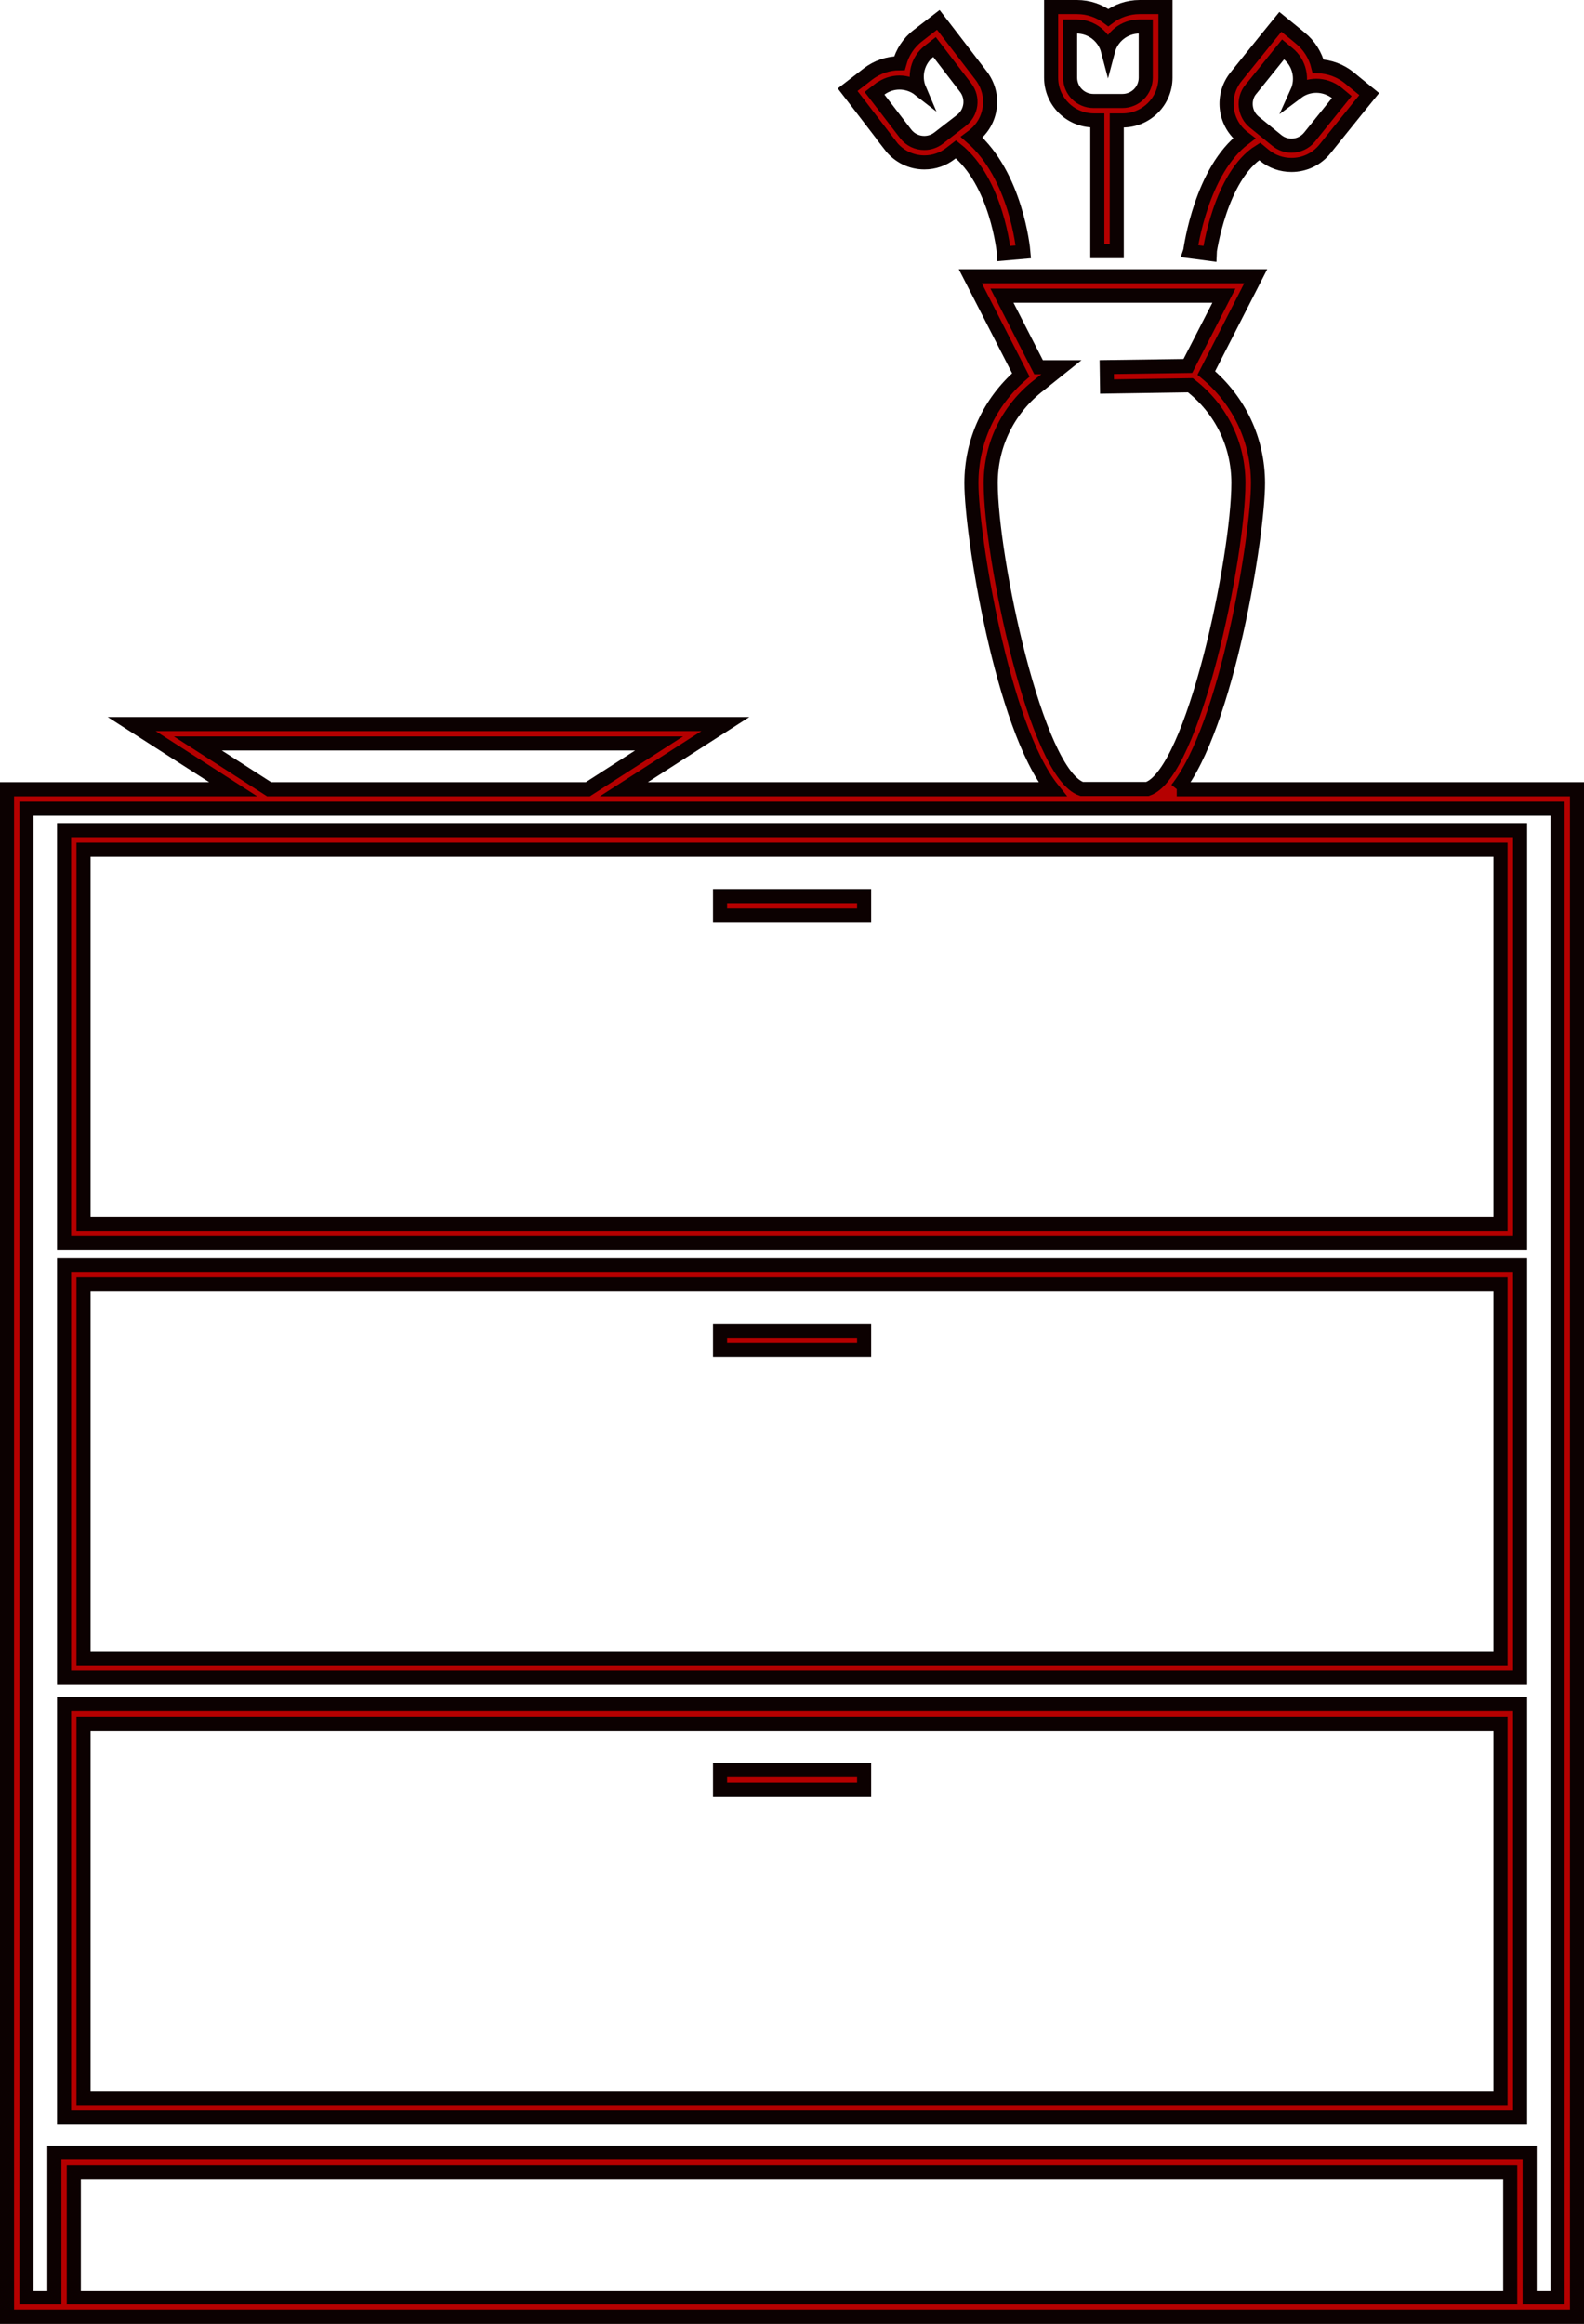
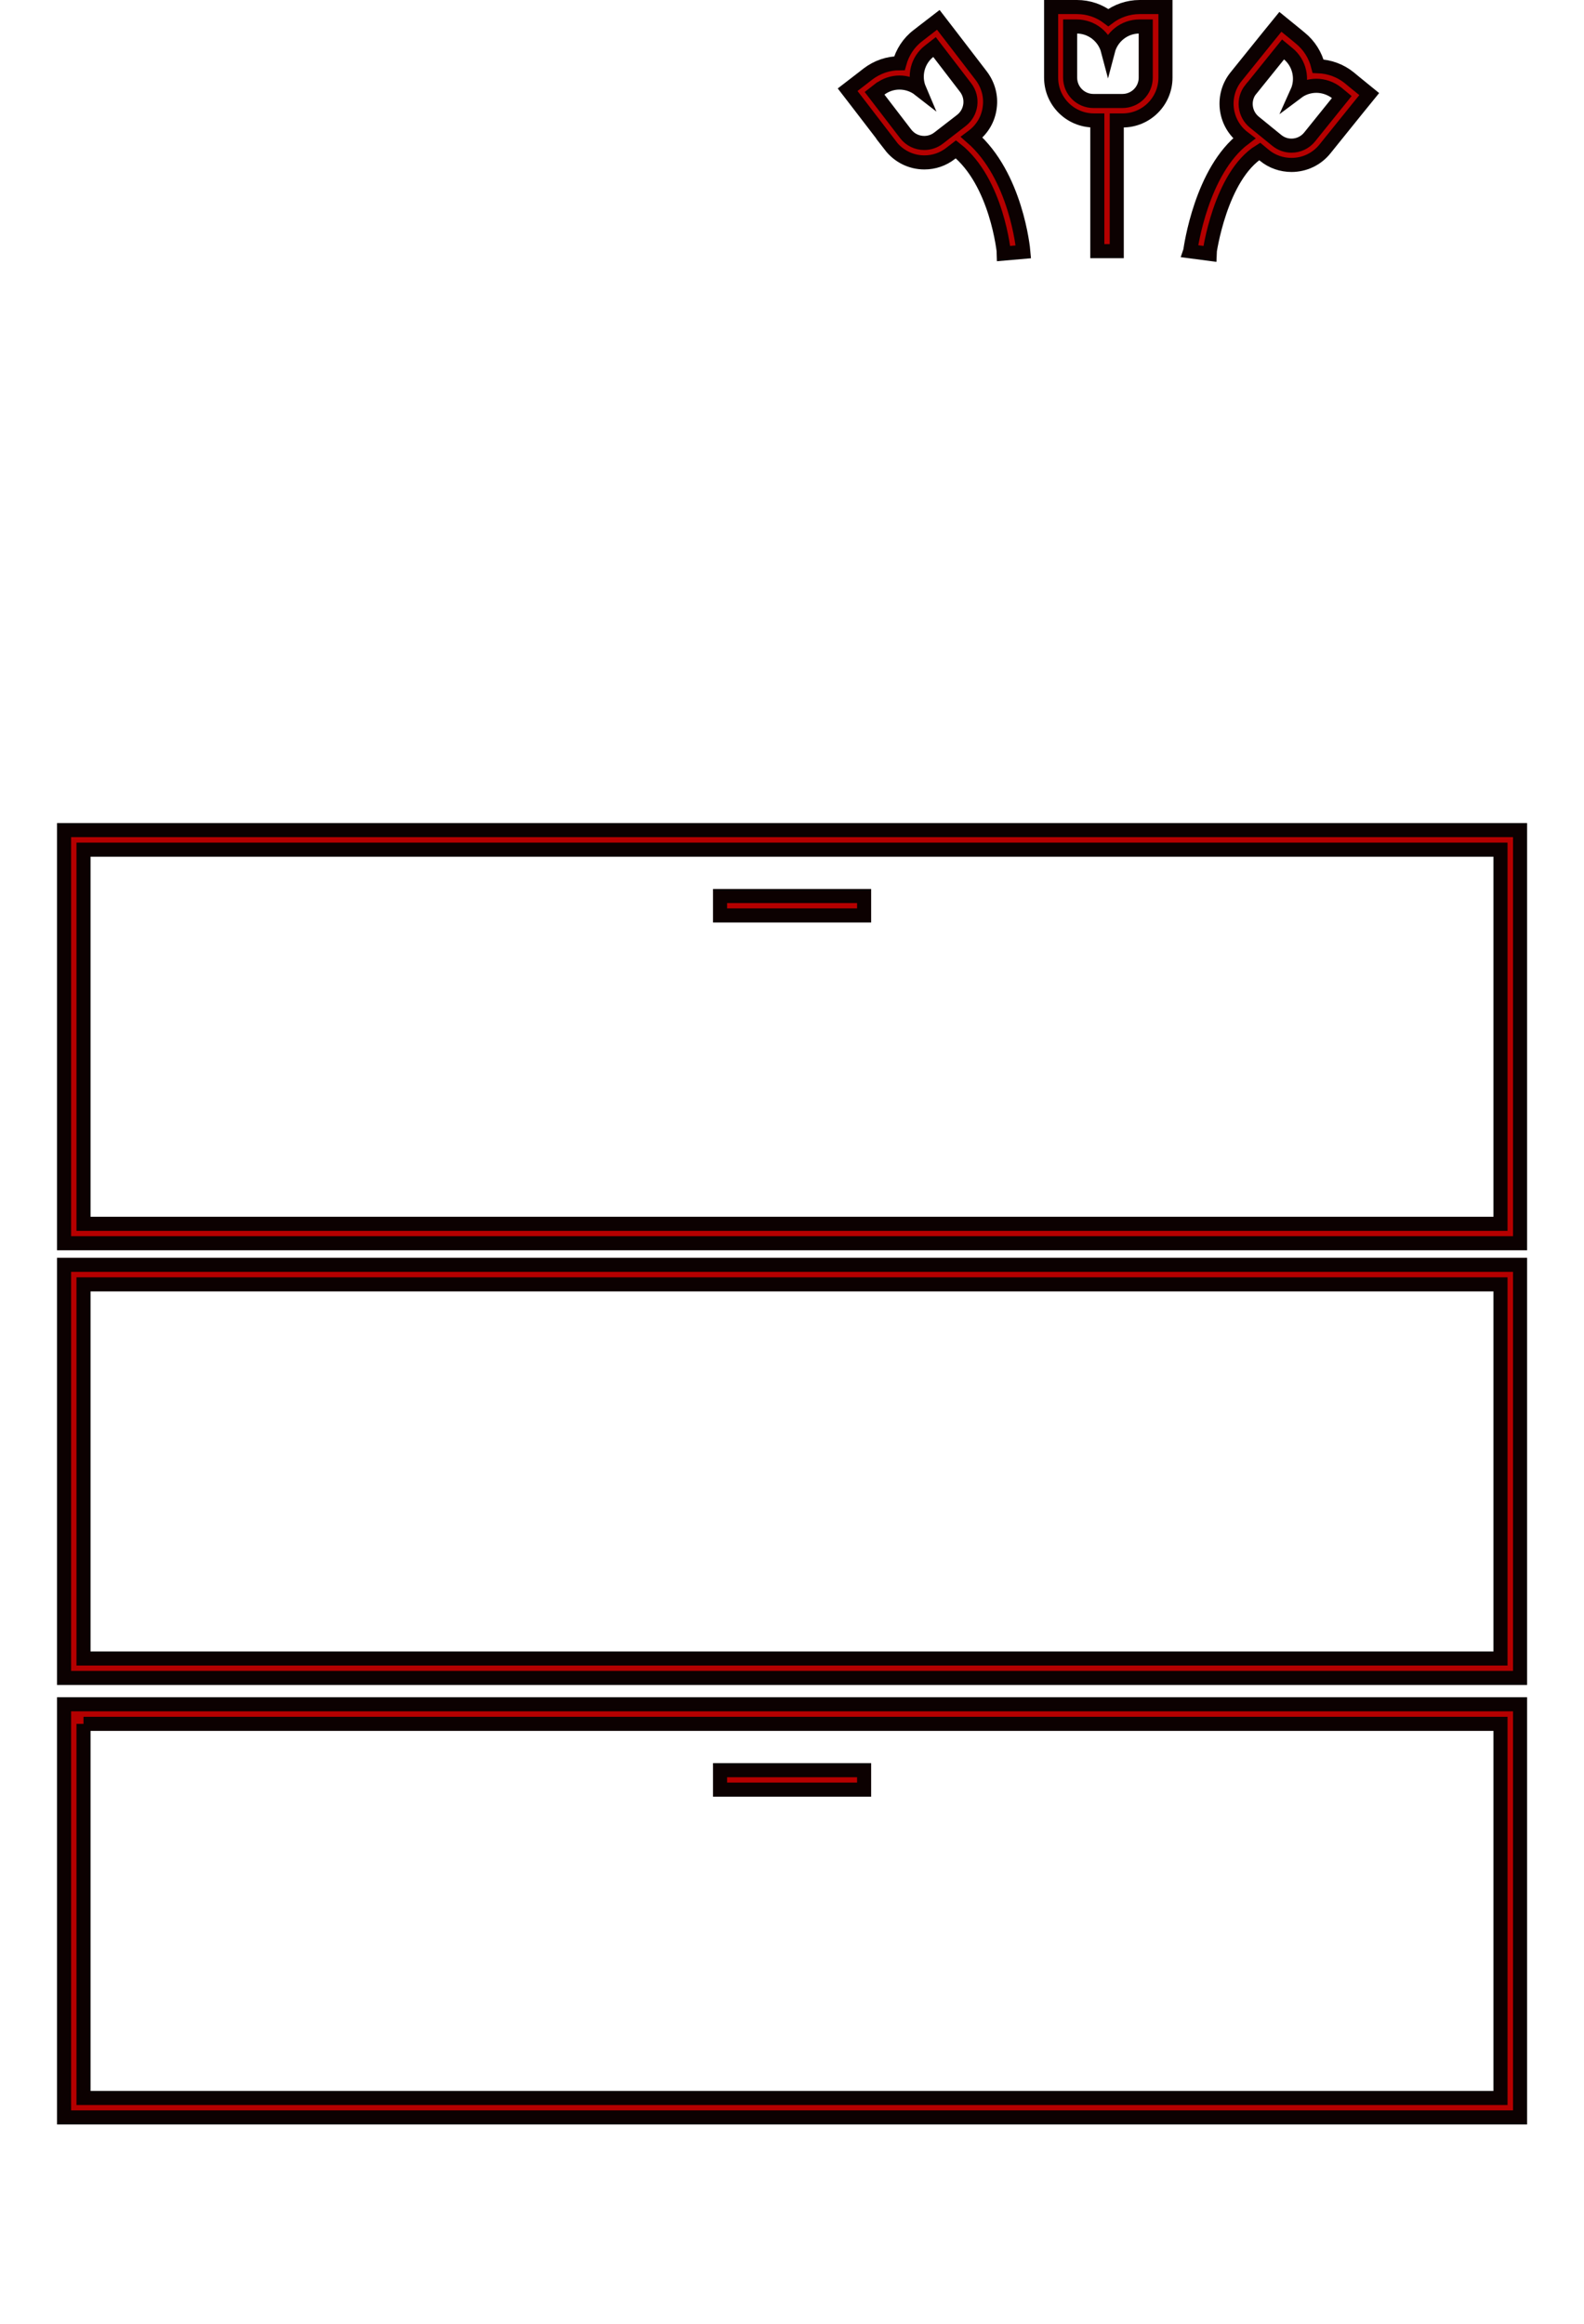
<svg xmlns="http://www.w3.org/2000/svg" version="1.1" viewBox="0 0 112.48 164.98">
  <defs>
    <style>
      .cls-1 {
        fill: #b50000;
        stroke: #0c0101;
        stroke-miterlimit: 10;
      }
    </style>
  </defs>
  <g>
    <g id="Layer_16">
      <g>
-         <path class="cls-1" d="M83.57,56.03c3.58-4.46,5.76-18.09,5.76-21.73,0-3.06-1.33-5.87-3.67-7.82l3.51-6.87h-20.27l3.59,7.01c-2.24,1.94-3.51,4.7-3.51,7.68,0,3.64,2.18,17.28,5.76,21.73h-30.44l7.21-4.63H9.35l7.21,4.63H.5v108.45h111.48V56.03h-28.42ZM70.35,34.3c0-2.76,1.26-5.3,3.47-6.99l1.55-1.24h-1.62l-2.6-5.08h15.76l-2.56,4.99-5.76.08.02,1.38,5.92-.09c2.17,1.68,3.41,4.19,3.41,6.93,0,5.26-3.2,20.64-6.46,21.73h-4.67c-3.26-1.09-6.46-16.47-6.46-21.73ZM14.06,52.78h32.74l-5.06,3.25h-22.63l-5.06-3.25ZM107.24,163.1H5.24v-8.89h102v8.89ZM110.6,163.1h-1.98v-10.27H3.86v10.27h-1.98V57.41h108.72v105.69Z" />
        <path class="cls-1" d="M4.55,88.26h103.39v-29.33H4.55v29.33ZM5.93,60.32h100.62v26.56H5.93v-26.56Z" />
        <rect class="cls-1" x="51.13" y="63.61" width="10.23" height="1.38" />
        <path class="cls-1" d="M4.55,119.12h103.39v-29.33H4.55v29.33ZM5.93,91.18h100.62v26.56H5.93v-26.56Z" />
-         <rect class="cls-1" x="51.13" y="94.47" width="10.23" height="1.38" />
-         <path class="cls-1" d="M4.55,150.32h103.39v-29.33H4.55v29.33ZM5.93,122.38h100.62v26.56H5.93v-26.56Z" />
+         <path class="cls-1" d="M4.55,150.32h103.39v-29.33H4.55v29.33ZM5.93,122.38h100.62v26.56H5.93v-26.56" />
        <rect class="cls-1" x="51.13" y="125.67" width="10.23" height="1.38" />
        <path class="cls-1" d="M77.66,8.55h.26v9.28h1.38v-9.28h.42c1.68,0,3.04-1.36,3.04-3.04V.5h-1.83c-.83,0-1.61.28-2.23.75-.63-.48-1.4-.75-2.23-.75h-1.83v5.01c0,1.68,1.36,3.04,3.04,3.04ZM76,1.88h.45c1.07,0,1.97.73,2.23,1.72.26-.99,1.16-1.72,2.23-1.72h.45v3.63c0,.92-.74,1.66-1.66,1.66h-2.05c-.92,0-1.66-.74-1.66-1.66V1.88Z" />
        <path class="cls-1" d="M63.23,10.34c.58.75,1.46,1.19,2.41,1.19.68,0,1.32-.22,1.85-.63l.39-.3c2.92,2.3,3.41,7.34,3.41,7.4l1.38-.12c-.02-.24-.52-5.4-3.67-8.14l.12-.09c.64-.49,1.06-1.21,1.16-2.02.11-.8-.11-1.6-.6-2.25l-2.21-2.88-.84-1.09-1.09.84-.36.28c-.66.5-1.1,1.2-1.31,1.96-.81,0-1.58.27-2.23.76l-.36.28-1.09.84.84,1.09,2.21,2.88ZM62.47,6.34c.42-.32.91-.48,1.4-.48s1,.16,1.41.48c-.4-.94-.13-2.07.72-2.72l.36-.28,2.21,2.88c.56.73.42,1.77-.3,2.33l-.75.58-.13.1-.75.58c-.3.23-.66.34-1.01.34-.5,0-.99-.22-1.32-.65l-2.21-2.88.36-.28Z" />
        <path class="cls-1" d="M84.51,17.84l1.37.18c0-.06.76-5.53,3.57-7.27l.35.29c.54.44,1.22.67,1.91.67.92,0,1.79-.41,2.37-1.13l2.28-2.83.87-1.07-1.07-.87-.35-.29c-.63-.51-1.41-.79-2.21-.82-.19-.76-.62-1.47-1.26-1.99l-.35-.29-1.07-.87-.87,1.07-2.28,2.83c-1.05,1.3-.85,3.22.45,4.27l.13.1c-3.04,2.3-3.79,7.74-3.83,7.99ZM88.83,6.34l2.28-2.83.35.29c.83.67,1.07,1.81.65,2.74.4-.3.88-.45,1.37-.45s1.02.17,1.45.51l.35.29-2.28,2.83c-.33.41-.81.62-1.29.62-.37,0-.73-.12-1.04-.37l-.74-.6-.12-.1-.74-.6c-.71-.58-.82-1.62-.25-2.33Z" />
      </g>
    </g>
  </g>
</svg>